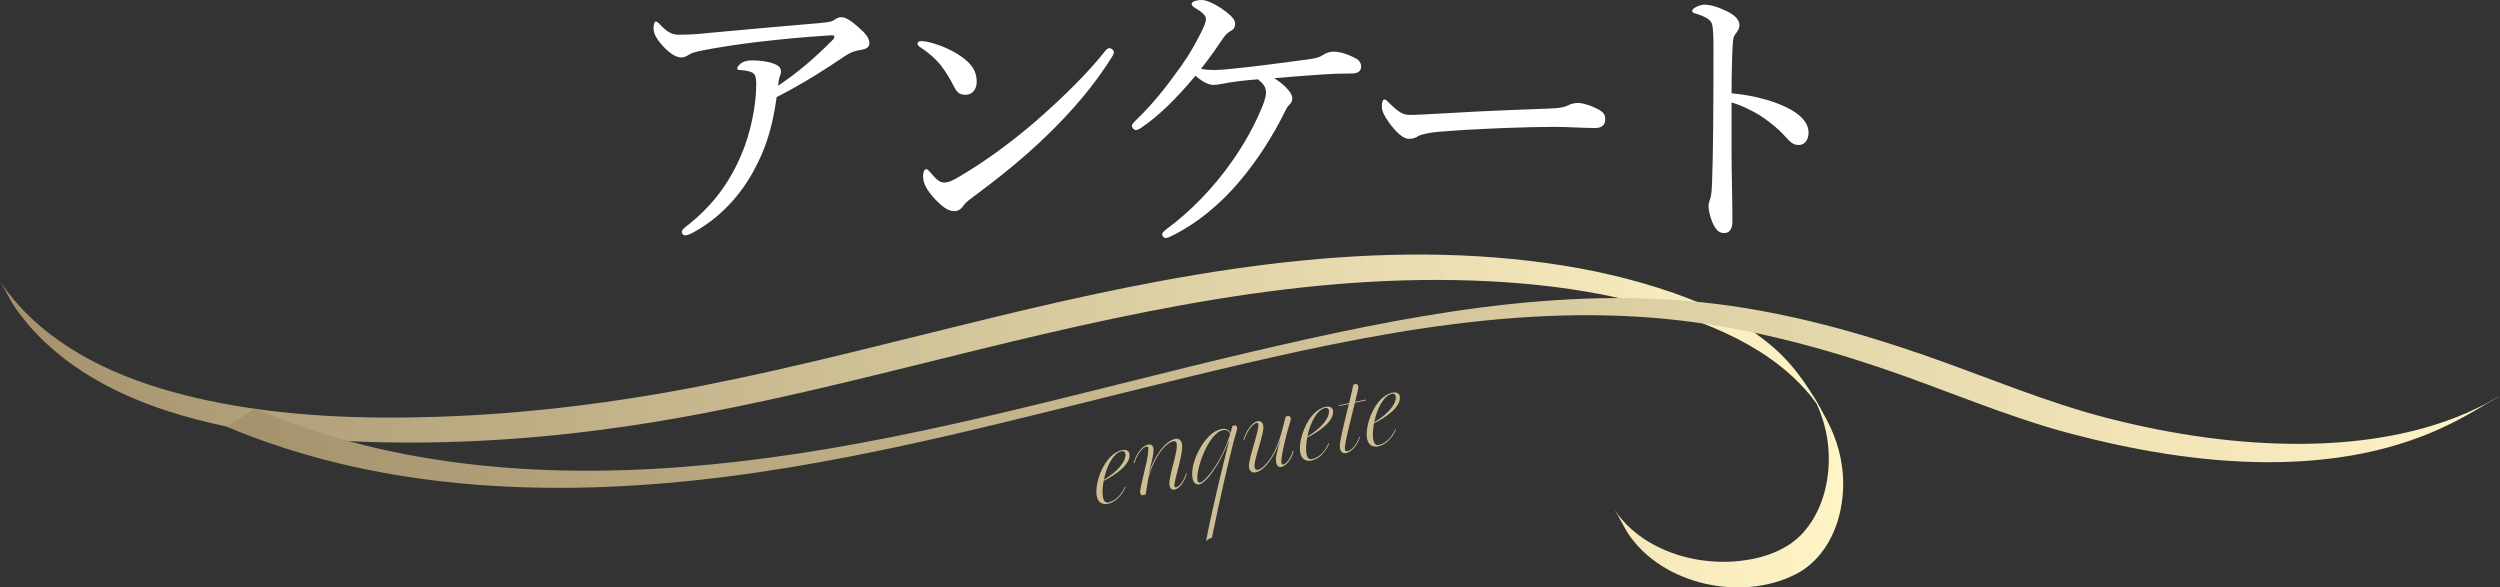
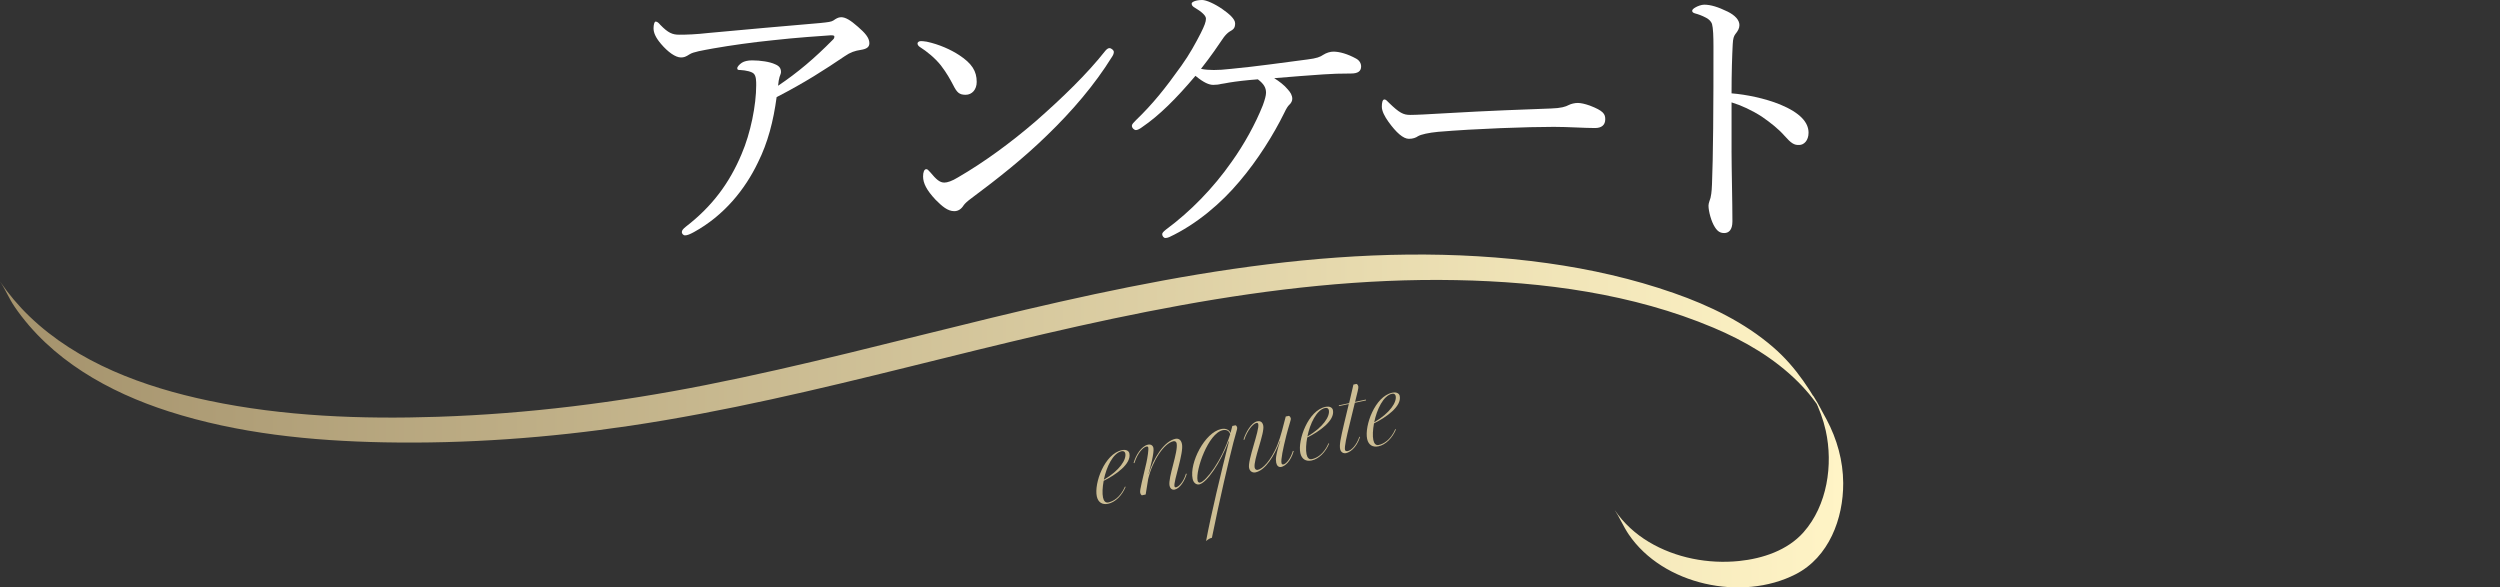
<svg xmlns="http://www.w3.org/2000/svg" xmlns:xlink="http://www.w3.org/1999/xlink" id="_レイヤー_2" viewBox="0 0 600 140.98">
  <rect x="0" y="0" width="600" height="140.98" fill="#333333" stroke="none" />
  <defs>
    <linearGradient id="_シャンパンゴールド" x1="0" y1="101.03" x2="442.36" y2="101.03" gradientUnits="userSpaceOnUse">
      <stop offset="0" stop-color="#a4926c" />
      <stop offset="1" stop-color="#fff4c6" />
    </linearGradient>
    <linearGradient id="_シャンパンゴールド-2" x1="54.23" y1="94.3" x2="600" y2="94.3" xlink:href="#_シャンパンゴールド" />
  </defs>
  <g id="_レイヤー_1-2">
    <g id="title_x5F_enquete">
      <path d="M181.91,38.99c-3.08,6.44-8.12,12.74-15.4,16.73-.91.49-1.54.77-2.1.77-.42,0-.77-.42-.77-.77,0-.42.28-.77.98-1.33,6.37-4.9,10.5-10.57,13.37-17.43,2.17-5.04,3.5-11.76,3.5-16.52,0-.91,0-2.17-.56-2.73-.42-.49-1.89-.84-3.29-.91-.42,0-.7,0-.7-.42,0-.35.49-.91,1.12-1.33.56-.35,1.4-.56,2.45-.56,2.03,0,4.27.35,5.46.91,1.05.42,1.47.98,1.47,1.89,0,.35-.21.77-.35,1.19-.14.42-.28,1.26-.35,2.1,4.69-3.15,8.75-6.58,13.16-11.06.21-.21.35-.35.35-.77,0-.21-.28-.28-.84-.28-2.03.14-8.4.56-13.93,1.19-4.83.49-9.87,1.19-14.28,1.96-2.66.49-4.83.84-5.67,1.4-.98.63-1.4.77-2.1.77-1.33,0-3.15-1.33-4.76-3.22-1.26-1.47-1.82-2.66-1.82-3.78,0-.84.21-1.61.49-1.61.42,0,.77.35,1.12.77,1.89,1.96,2.94,2.38,4.55,2.38,1.82,0,3.99-.07,7.07-.42,8.89-.84,17.85-1.61,26.74-2.38,2.03-.21,2.66-.28,3.22-.63.49-.35,1.12-.77,1.82-.77,1.05,0,2.24.7,4.06,2.31,1.61,1.4,2.73,2.59,2.73,3.92,0,.98-.7,1.4-2.03,1.61-1.4.21-2.52.56-3.92,1.54-4.76,3.22-9.52,6.3-16.31,9.8-.77,5.74-2.1,10.92-4.48,15.68Z" style="fill:#fff;" />
      <path d="M222.44,10.01c2.94.63,5.74,1.89,7.77,3.22,3.08,2.03,4.2,3.85,4.2,6.44,0,1.82-1.12,3.08-2.66,3.08s-2.1-.56-3.01-2.38c-.7-1.33-1.54-2.87-2.94-4.69-1.47-1.82-3.29-3.29-5.04-4.41-.35-.21-.56-.56-.56-.84s.35-.56.77-.56c.28,0,.7,0,1.47.14ZM267.32,12.46c0,.35-.14.77-.49,1.26-4.13,6.65-9.52,12.95-15.54,18.76-5.67,5.53-11.69,10.29-18.27,15.19-.77.56-1.47,1.19-1.75,1.61-.56.91-1.33,1.4-2.24,1.4-1.61,0-2.94-1.19-4.48-2.73-2.17-2.31-3.01-3.99-3.01-5.6,0-1.05.28-1.75.77-1.75.28,0,.49.21.98.77,1.4,1.68,2.24,2.45,3.36,2.45.7,0,1.82-.35,3.29-1.26,6.16-3.57,12.6-8.26,18.69-13.51,6.3-5.53,12.25-11.27,16.66-16.87.35-.42.7-.63.98-.63.42,0,1.05.49,1.05.91Z" style="fill:#fff;" />
      <path d="M274.1,30.52c-.56.42-1.12.7-1.47.7-.42,0-.98-.49-.98-1.05,0-.35.42-.77.98-1.33,3.99-3.85,6.93-7.49,10.92-13.09,1.96-2.73,3.43-5.46,4.62-7.77.91-1.82,1.26-2.73,1.26-3.5,0-.7-.91-1.61-2.94-2.8-.28-.21-.49-.42-.49-.84,0-.35.98-.84,2.52-.84.98,0,3.01.91,4.83,2.17,1.61,1.12,3.08,2.38,3.08,3.43,0,1.19-.42,1.47-1.4,2.03-.42.28-.91.77-1.33,1.33-1.33,1.96-3.08,4.55-5.46,7.56.91.21,2.1.28,3.08.28,1.12,0,2.38-.07,4.2-.28,5.95-.56,12.25-1.47,18.2-2.24,2.31-.28,3.15-.63,3.85-1.12.77-.49,1.68-.77,2.45-.77,1.47,0,3.43.56,5.46,1.68.77.42,1.19,1.12,1.19,1.89,0,1.12-.77,1.68-2.38,1.68-2.52,0-4.69.07-6.65.21-3.85.28-7,.49-11.83.91,1.12.7,2.45,1.68,3.29,2.73.63.7,1.05,1.4,1.05,2.24,0,.49-.28,1.05-.77,1.47-.28.28-.63.77-1.19,1.96-2.52,5.11-6.3,11.2-10.71,16.38-4.34,5.18-10.29,10.29-16.87,13.37-.35.14-.63.21-.91.21-.42,0-.77-.49-.77-.91,0-.28.21-.56.91-1.12,5.88-4.34,11.34-9.94,15.75-16.24,3.01-4.2,5.74-9.17,7.49-13.58.49-1.33.77-2.38.77-3.01,0-1.19-.49-2.1-1.96-3.22-2.87.21-5.11.49-6.86.77-.77.14-1.47.28-2.03.35-.49.14-1.19.21-1.82.21-.98,0-2.24-.49-4.27-2.17-4.62,5.46-8.68,9.52-12.81,12.32Z" style="fill:#fff;" />
      <path d="M338.15,33.32c-1.4,0-3.08-1.54-4.9-4.06-.91-1.26-1.61-2.59-1.61-3.64,0-.91.14-1.75.63-1.75.35,0,.63.35,1.12.84,2.45,2.38,3.43,2.87,5.04,2.87,1.47,0,4.13-.14,8.89-.42,9.52-.56,18.97-.91,24.92-1.12,2.38-.07,3.5-.42,4.27-.84.56-.28,1.4-.49,2.17-.49.7,0,1.68.21,2.87.63,3.29,1.26,3.71,2.03,3.71,3.29,0,1.4-.91,2.1-2.45,2.1-2.66,0-6.44-.28-9.87-.28-6.23,0-18.62.42-27.79,1.19-2.24.21-4.13.63-4.83,1.05-.49.35-1.19.63-2.17.63Z" style="fill:#fff;" />
      <path d="M415.57,36.19c0,4.06.21,12.46.21,16.94,0,2.1-.91,2.8-1.96,2.8-.84,0-1.54-.28-2.24-1.4-.84-1.26-1.54-3.78-1.54-5.18,0-.63.35-1.33.49-1.89.07-.35.28-1.12.35-3.29.14-3.78.21-6.79.28-13.37.07-6.79.07-13.23.07-19.67,0-2.31-.07-4.41-.35-5.39-.21-.56-.63-1.05-1.4-1.47-1.05-.56-1.89-.84-2.66-1.05-.49-.14-.7-.35-.7-.63s.35-.56.7-.77c.56-.35,1.54-.7,2.17-.7,1.61,0,3.36.56,5.67,1.68,1.68.84,2.8,1.96,2.8,3.22,0,.77-.35,1.4-.98,2.17-.35.49-.56.98-.63,2.45-.14,2.66-.28,6.72-.28,11.76,3.5.28,7.98,1.19,11.62,2.66,4.9,2.03,6.86,4.34,6.86,6.79,0,1.89-1.12,2.94-2.24,2.94-1.19.07-1.96-.42-3.5-2.17-1.47-1.68-3.43-3.22-5.46-4.62-2.38-1.54-4.97-2.73-7.28-3.43v11.62Z" style="fill:#fff;" />
      <path d="M263.23,119.12c-.67-3.13,1.86-10.2,6.02-11.08,1.06-.23,1.68.2,1.8.77.54,2.53-3.34,5.19-6.17,6.59-.29,1.56-.36,3.03-.16,4,.18.86.6,1.33,1.29,1.18,1.1-.23,2.82-1.12,3.99-3.8l.15.07c-.85,2.06-2.45,3.68-4.21,4.06-1.33.28-2.39-.29-2.71-1.79ZM264.92,115.14c3.8-2.23,5.47-4.85,5.15-6.34-.08-.37-.41-.61-.87-.51-2.09.45-3.65,3.76-4.28,6.85Z" style="fill:#cdbe94;" />
      <path d="M283.67,106.54c.47,2.19-2.05,8.99-1.8,10.15.05.23.2.3.4.26.63-.13,1.8-1.32,2.36-3.28l.19.06c-.48,1.67-1.65,3.51-2.88,3.77-.6.13-1.08-.19-1.25-.95-.4-1.9,2.13-8.13,1.7-10.16-.08-.4-.4-.58-.8-.49-2.16.46-4.97,4.57-6.03,9.07l-.6,3.71-.93.2c-.12-.08-.3-.25-.38-.62-.15-.7.58-3.15,1.49-7.23.26-1.2.56-3.07.44-3.64-.04-.2-.2-.27-.46-.21-.7.15-2.04,1.37-2.87,3.98l-.19-.06c.52-1.81,1.85-4.04,3.45-4.38.86-.18,1.22.37,1.31.76.24,1.13-.76,4.75-1.18,6.23l.04.03c1.19-3.87,3.72-7.85,6.41-8.42.7-.15,1.36.16,1.58,1.23Z" style="fill:#cdbe94;" />
      <path d="M289.46,129.84c1.17-6.29,3.67-16.73,5.49-23.9l-.08-.05c-1.98,5.25-5.25,9.98-7.04,10.36-.6.13-1.37-.23-1.6-1.33-.81-3.82,2.89-11.11,6.84-11.95,1.2-.25,2,.24,2.25.95l.44-1.69.76-.16c.19.06.33.24.41.61.05.23-.36,1.4-.9,3.46-1.05,4.05-3.31,13.7-5.17,22.93-.4.08-.87.32-1.4.78ZM295.24,104.22c-.18-.69-.77-1.19-1.77-.98-3.49.74-6.58,9.6-6.05,12.09.05.23.19.58.62.49,1.3-.28,5.15-5.02,7.2-11.61Z" style="fill:#cdbe94;" />
      <path d="M309.35,99.83c.18.03.36.24.45.63.06.27-.54,1.89-1.08,4.05-.81,3.23-1.34,5.78-1.16,6.64.06.27.22.37.48.31.6-.13,1.62-1.21,2.26-3.26l.19.06c-.76,2.63-2.15,3.62-2.98,3.8-.63.13-1.06-.26-1.22-.99-.08-.4-.1-.95-.01-1.53.12-.75.4-2.03.98-3.72l-.07-.02c-1.29,3.58-3.5,7.07-5.86,7.57-.57.12-1.34-.1-1.55-1.06-.39-1.83,2.53-9.02,2.21-10.52-.05-.23-.21-.34-.44-.29-.83.18-2.22,1.83-2.92,4.06l-.19-.06c.51-1.71,1.88-4.08,3.27-4.38.86-.18,1.3.24,1.47,1.01.39,1.83-2.43,8.34-2.06,10.1.09.43.41.61.77.53,1.17-.25,3.06-2.14,4.61-5.78.41-.99.92-2.56,1.18-3.59.39-1.58.76-2.94.9-3.43l.77-.16Z" style="fill:#cdbe94;" />
      <path d="M312.08,108.73c-.66-3.13,1.87-10.2,6.02-11.08,1.06-.23,1.68.2,1.8.77.54,2.53-3.34,5.19-6.17,6.59-.29,1.56-.36,3.03-.16,4,.18.86.6,1.33,1.29,1.18,1.1-.23,2.82-1.12,3.99-3.8l.15.07c-.85,2.06-2.45,3.68-4.21,4.06-1.33.28-2.39-.29-2.71-1.79ZM313.77,104.76c3.8-2.23,5.47-4.85,5.15-6.34-.08-.37-.41-.61-.87-.51-2.09.45-3.65,3.76-4.28,6.85Z" style="fill:#cdbe94;" />
      <path d="M321.33,97.28l2.46-.52,1.03-4.46.73-.16c.19.06.36.24.45.63.07.33-.2,1.33-.78,3.68l2.59-.55.04.2-2.69.57c-.34,1.32-.74,3.04-1.28,5.28-.69,2.82-1.25,5.24-1.08,6.03.05.23.32.35.65.28.86-.18,2.08-1.35,2.81-3.45l.15.07c-.9,2.8-2.62,3.72-3.35,3.87-.67.14-1.26-.22-1.42-.95-.23-1.06.12-2.56.91-6l1.16-4.83-2.36.5-.04-.2Z" style="fill:#cdbe94;" />
      <path d="M328.11,105.33c-.66-3.13,1.87-10.2,6.02-11.08,1.06-.23,1.68.2,1.8.77.54,2.53-3.34,5.19-6.17,6.59-.29,1.56-.36,3.03-.16,4,.18.86.6,1.33,1.29,1.18,1.1-.23,2.82-1.12,3.99-3.8l.15.07c-.85,2.06-2.45,3.68-4.21,4.06-1.33.28-2.39-.29-2.71-1.79ZM329.81,101.35c3.8-2.23,5.47-4.85,5.15-6.34-.08-.37-.41-.61-.87-.51-2.1.45-3.65,3.76-4.28,6.85Z" style="fill:#cdbe94;" />
      <path d="M3.47,73.57c8.72,12.75,22.57,20.52,37.01,25.16,16.62,5.34,34.29,7.09,51.67,7.43,19.72.38,39.54-1.07,59.04-3.97,22.7-3.38,45.04-8.73,67.3-14.24,42.97-10.65,86.42-21.58,131.03-20.72,20.84.4,42.36,3.26,61.69,11.41,7.43,3.13,14.6,7.29,20.34,13.03,1.2,1.2,2.34,2.48,3.39,3.82.45.58.89,1.16,1.31,1.76.22.32.43.64.65.96,1.47,2.12-2.91-5.5-1.49-2.58,1.21,2.48,2.17,5.03,2.77,7.73,1.8,8.19.37,17.92-5.32,24.37-3.85,4.36-9.83,6.33-15.47,6.91-7.39.76-15.23-.73-21.64-4.56-3.25-1.94-6.07-4.51-8.2-7.64.93,1.36,2.15,4.06,3.33,5.8,8.24,12.15,27.16,16.2,40.09,9.57,7.96-4.08,11.45-13.33,11.4-21.89-.03-5.33-1.48-10.53-3.98-15.22-3.46-6.49-7.24-12.56-12.86-17.4-6.89-5.95-15.25-9.97-23.79-12.96-9.83-3.44-20.04-5.74-30.35-7.18-44.63-6.23-89.98,2.6-133.26,13.08-22.89,5.54-45.66,11.6-68.77,16.17-21.22,4.2-42.68,6.91-64.31,7.62-18.34.6-36.95-.09-54.96-3.87-15.54-3.27-31.41-9.05-43.04-20.25-2.63-2.53-4.98-5.33-7.04-8.34,1.3,1.9,2.16,4.1,3.47,6h0Z" style="fill:url(#_シャンパンゴールド);" />
-       <path d="M54.23,102.34c35.45,14.93,74.61,16.95,112.47,12.95,39.88-4.22,78.57-15.18,117.43-24.57,37.75-9.11,77.18-18.06,116.24-14.12,17.36,1.75,34.31,6.06,50.83,11.62,15.42,5.19,30.3,11.79,46.07,15.93,29.18,7.67,64.01,11.38,91.81-2.92,3.58-1.84,7.05-3.92,10.51-5.98,1.36-.81-1.2.63-1.32.7-1.65.94-3.29,1.89-4.92,2.86-.24.14,5.26-2.82,2.67-1.61-.43.2-.85.43-1.28.64-.88.43-1.77.84-2.66,1.23-1.73.76-3.5,1.44-5.29,2.07-3.51,1.23-7.1,2.21-10.73,2.98-7.64,1.62-15.46,2.33-23.26,2.4-15.65.14-31.32-2.2-46.47-6.04-15.25-3.87-29.61-10.07-44.44-15.22-16.12-5.6-32.64-10.13-49.6-12.27-37.73-4.76-75.84,2.99-112.47,11.57-38.33,8.98-76.29,20.08-115.39,25.32-36.59,4.9-74.72,4.9-110.09-6.82-4.37-1.45-8.67-3.08-12.91-4.87-.47-.2-3.15,1.77-3.62,2.04-.47.27-3.12,2.31-3.58,2.12h0Z" style="fill:url(#_シャンパンゴールド-2);" />
    </g>
  </g>
</svg>